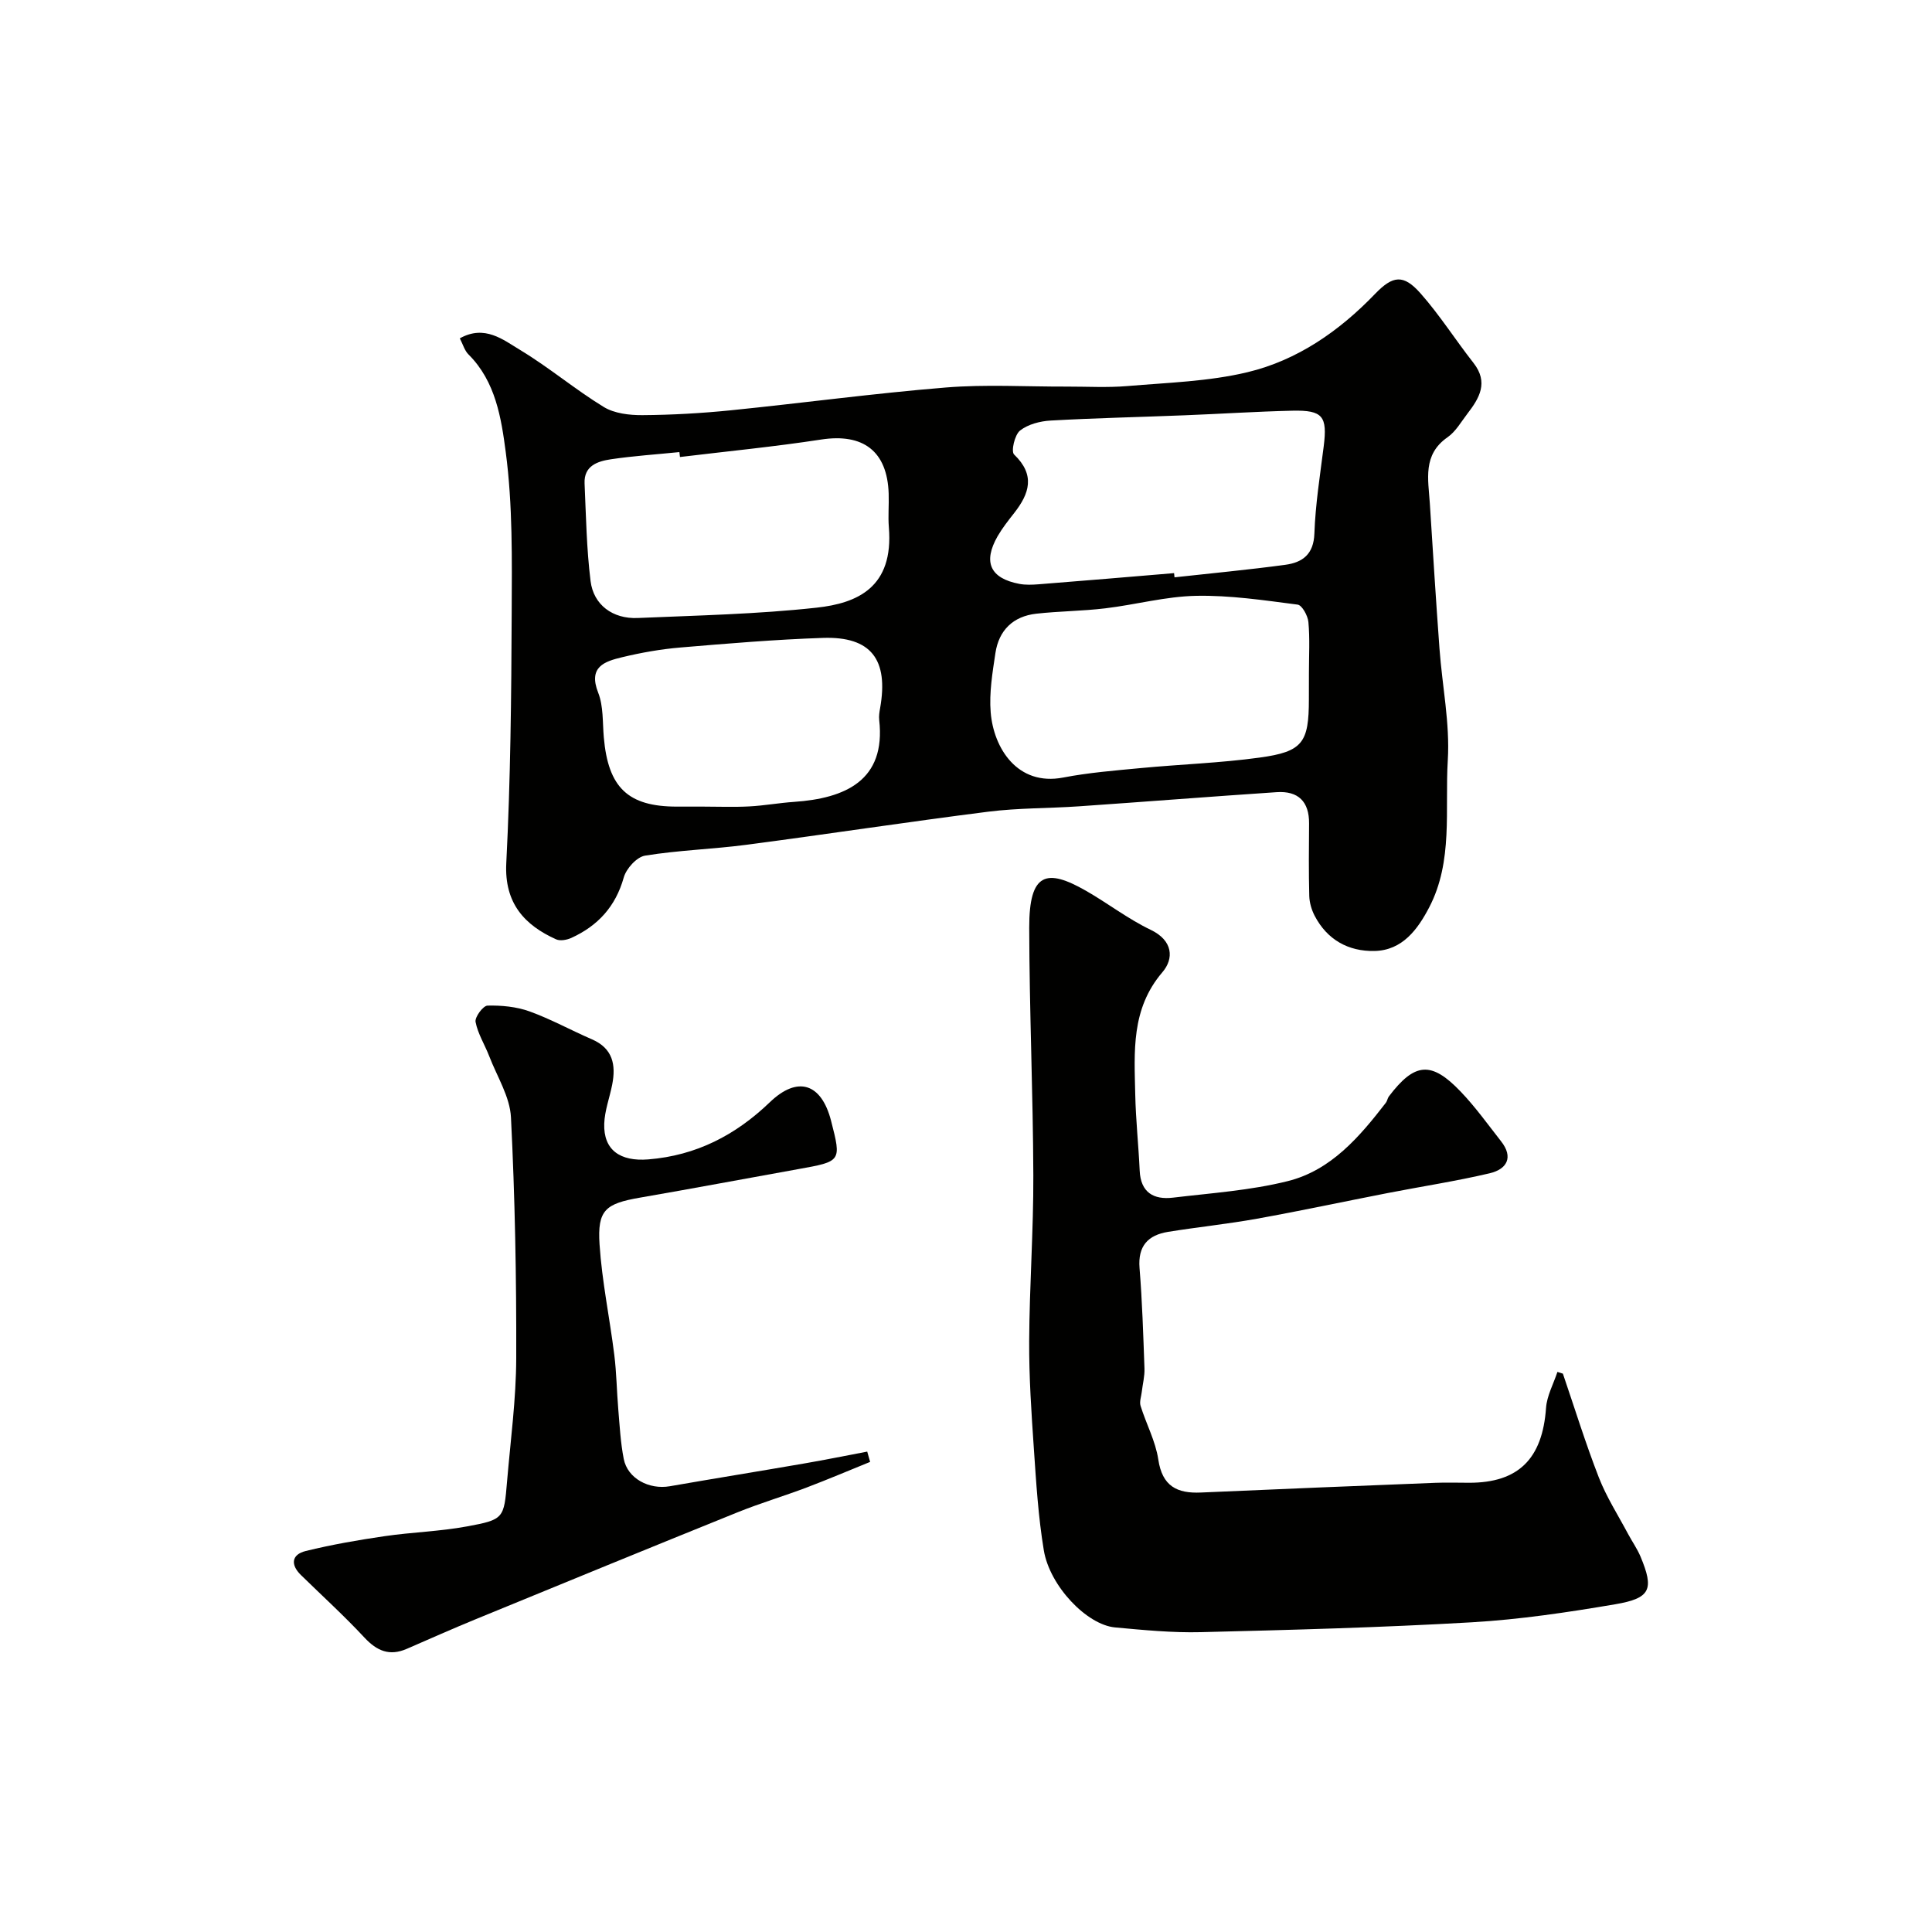
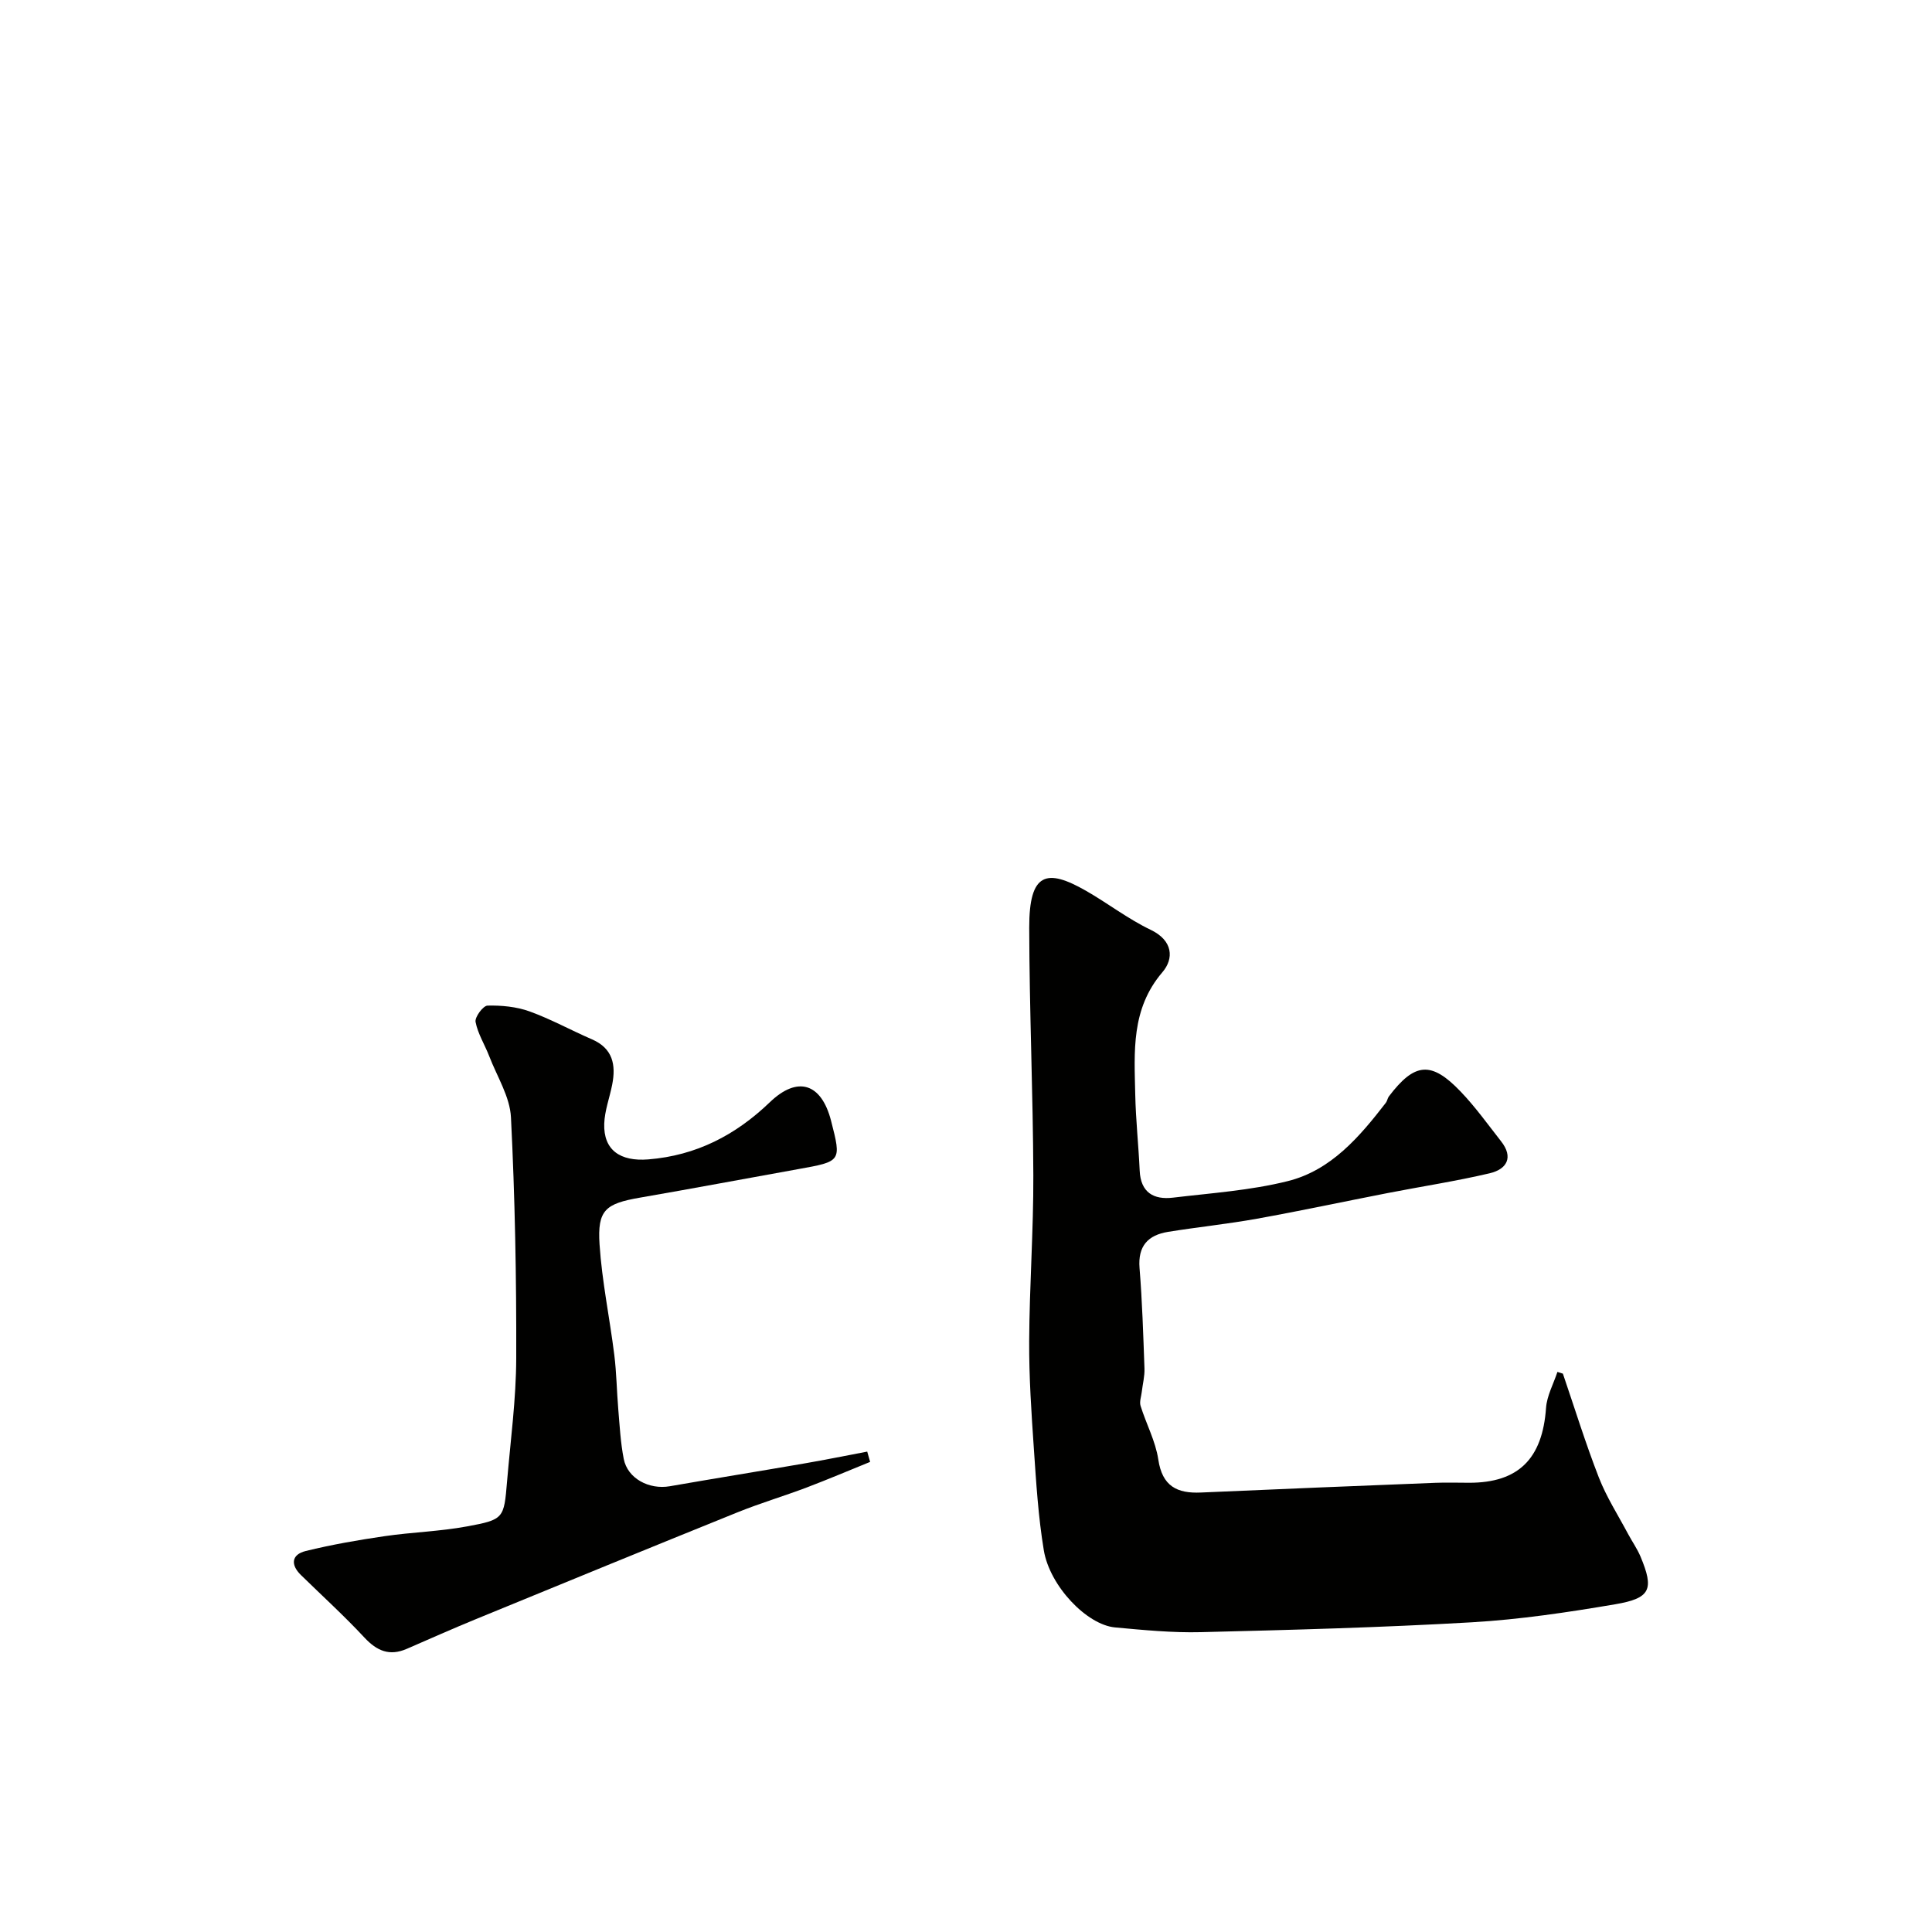
<svg xmlns="http://www.w3.org/2000/svg" enable-background="new 0 0 400 400" viewBox="0 0 400 400">
  <g fill="#010100">
-     <path d="m95.2 70.05c5.15-2.88 8.97.29 12.52 2.43 5.96 3.59 11.34 8.15 17.28 11.78 2.21 1.35 5.32 1.71 8.02 1.69 6.09-.04 12.2-.39 18.27-1 14.84-1.5 29.64-3.51 44.5-4.72 8.31-.68 16.71-.16 25.07-.19 4.19-.01 8.4.24 12.56-.11 8.32-.71 16.8-.94 24.86-2.87 10.32-2.47 18.99-8.5 26.4-16.2 3.71-3.85 5.89-4.11 9.42-.13 3.99 4.51 7.24 9.66 10.97 14.41 3.16 4.03 1.23 7.28-1.26 10.51-1.3 1.69-2.42 3.7-4.1 4.87-5.21 3.61-4 8.73-3.68 13.68.64 10.03 1.26 20.06 2 30.09.56 7.71 2.18 15.45 1.72 23.09-.62 10.21 1.15 20.91-3.86 30.5-2.35 4.49-5.51 8.89-11.32 9.01-5.41.11-9.79-2.32-12.38-7.28-.64-1.23-1.08-2.72-1.12-4.1-.13-5-.08-10-.04-15 .04-4.56-2.25-6.8-6.72-6.5-13.64.91-27.27 1.99-40.91 2.93-6.26.43-12.57.33-18.78 1.11-16.7 2.11-33.35 4.66-50.05 6.85-6.99.92-14.07 1.12-21.02 2.25-1.72.28-3.9 2.69-4.41 4.53-1.69 6.01-5.35 9.99-10.84 12.5-.92.42-2.31.68-3.16.3-6.49-2.92-10.75-7.44-10.32-15.78.88-17.23 1.05-34.52 1.12-51.78.05-11.11.22-22.34-1.23-33.31-.92-6.98-2.08-14.61-7.68-20.19-.84-.81-1.19-2.13-1.83-3.37zm175.8 69.23c0-3.5.21-7.02-.11-10.49-.12-1.31-1.31-3.49-2.23-3.61-6.97-.9-14.01-1.96-21.01-1.82-6.29.12-12.53 1.84-18.83 2.59-4.74.57-9.54.58-14.28 1.11-4.78.54-7.74 3.42-8.45 8.15-.61 4.06-1.31 8.23-.98 12.27.6 7.41 5.54 15.33 15.02 13.5 5.29-1.02 10.71-1.45 16.08-1.96 8.19-.78 16.44-1.05 24.58-2.17 8.93-1.22 10.2-3.09 10.2-12.08.01-1.83.01-3.66.01-5.49zm-27.92-20.62c.03.29.06.58.09.87 7.66-.85 15.34-1.56 22.98-2.6 3.49-.48 5.83-2.14 5.98-6.46.21-6.03 1.17-12.05 1.93-18.06.78-6.22-.17-7.52-6.48-7.38-7.43.17-14.85.66-22.28.95-9.25.37-18.52.57-27.76 1.09-2.19.12-4.71.77-6.36 2.08-1.11.88-1.89 4.32-1.22 4.95 4.42 4.23 3.19 8.07.01 12.12-1.21 1.54-2.44 3.1-3.42 4.79-3.08 5.38-1.55 8.73 4.51 9.88 1.29.24 2.66.18 3.98.08 9.35-.73 18.69-1.53 28.04-2.31zm-102.3-24.04c-.04-.34-.08-.68-.12-1.02-4.73.48-9.49.79-14.19 1.49-2.73.41-5.6 1.33-5.44 5 .3 6.75.41 13.53 1.24 20.21.61 4.94 4.6 7.87 9.75 7.65 12.36-.53 24.77-.79 37.06-2.14 8.42-.92 15.97-4.19 14.95-16.63-.19-2.31.04-4.65-.04-6.98-.28-8.8-5.28-12.53-13.97-11.2-9.7 1.49-19.49 2.44-29.24 3.62zm4.84 72.38c3.16 0 6.34.13 9.49-.04 3.11-.16 6.19-.73 9.3-.94 10.57-.73 19.03-4.41 17.62-16.95-.09-.81.04-1.66.19-2.47 1.78-10.07-1.89-14.86-11.82-14.53-9.86.33-19.72 1.16-29.55 1.99-4.04.34-8.09 1.06-12.04 2.01-3.63.87-7.08 1.98-4.96 7.35 1.1 2.79.89 6.12 1.16 9.22.9 10.43 5.01 14.36 15.13 14.36z" />
    <path d="m323.58 284.4c2.45 7.18 4.69 14.43 7.44 21.49 1.58 4.06 3.98 7.8 6.04 11.67.84 1.58 1.9 3.07 2.59 4.71 2.83 6.78 2.13 8.63-5.25 9.88-9.82 1.67-19.74 3.15-29.68 3.73-18.67 1.08-37.38 1.58-56.08 2.04-5.92.15-11.88-.44-17.79-.98-5.83-.54-13.51-8.55-14.74-15.97-1.15-6.93-1.58-14-2.06-21.03-.51-7.42-1.01-14.86-.97-22.29.06-11.43.9-22.86.86-34.29-.06-17.1-.82-34.19-.85-51.29-.02-11.49 3.63-12.29 11.74-7.65 4.53 2.59 8.71 5.84 13.39 8.08 4.67 2.23 4.85 5.98 2.44 8.79-6.52 7.62-5.81 16.46-5.62 25.31.11 5.26.68 10.5.92 15.76.2 4.55 2.91 6.08 6.9 5.6 7.95-.95 16.03-1.49 23.75-3.42 8.96-2.23 14.86-9.16 20.32-16.23.29-.38.34-.94.63-1.32 5.33-7.02 8.77-7.36 14.85-.99 3.05 3.18 5.64 6.81 8.37 10.29 2.65 3.37 1.14 5.8-2.34 6.62-6.96 1.64-14.06 2.72-21.09 4.09-9.04 1.76-18.04 3.69-27.1 5.32-6.1 1.1-12.28 1.73-18.4 2.72-4.15.67-6.29 2.91-5.92 7.5.56 6.91.77 13.85 1.02 20.78.06 1.61-.37 3.24-.56 4.86-.11.97-.51 2.03-.25 2.88 1.16 3.73 3.1 7.31 3.67 11.1.82 5.54 3.87 7.08 8.86 6.85 16.18-.72 32.35-1.37 48.53-2.01 2.33-.09 4.66-.01 7-.01 10.2 0 15.15-4.99 15.89-15.49.18-2.53 1.54-4.98 2.36-7.46.38.13.75.25 1.13.36z" />
    <path d="m180.15 302.67c-4.39 1.78-8.74 3.63-13.16 5.31-4.71 1.78-9.55 3.22-14.22 5.1-18.1 7.31-36.17 14.72-54.23 22.14-4.81 1.97-9.56 4.09-14.33 6.16-3.55 1.54-6.16.45-8.75-2.33-4.19-4.5-8.75-8.65-13.15-12.95-2.21-2.16-1.95-4.26.99-4.98 5.37-1.32 10.84-2.27 16.31-3.07 5.66-.83 11.44-.98 17.06-2.02 7.66-1.41 7.67-1.65 8.31-9.3.72-8.53 1.88-17.06 1.9-25.59.05-16.6-.26-33.21-1.09-49.79-.21-4.28-2.88-8.45-4.49-12.65-.92-2.39-2.37-4.66-2.84-7.12-.19-.99 1.56-3.36 2.48-3.38 2.89-.07 5.96.22 8.67 1.19 4.43 1.6 8.6 3.91 12.94 5.79 4.33 1.87 5 5.28 4.2 9.37-.53 2.71-1.56 5.39-1.65 8.11-.17 5.44 3.29 7.85 9.13 7.38 9.91-.8 18.05-5.01 25.14-11.82 5.78-5.56 10.7-3.95 12.7 3.85 2.15 8.4 2.15 8.38-6.84 9.99-10.91 1.96-21.81 4.01-32.74 5.9-7.13 1.24-8.83 2.55-8.36 9.68.5 7.65 2.1 15.22 3.05 22.85.47 3.75.51 7.55.83 11.32.29 3.43.47 6.89 1.13 10.25.79 4.04 5.23 6.4 9.54 5.65 9.3-1.62 18.62-3.12 27.92-4.73 4.33-.75 8.63-1.62 12.95-2.44.21.72.4 1.42.6 2.13z" />
  </g>
</svg>